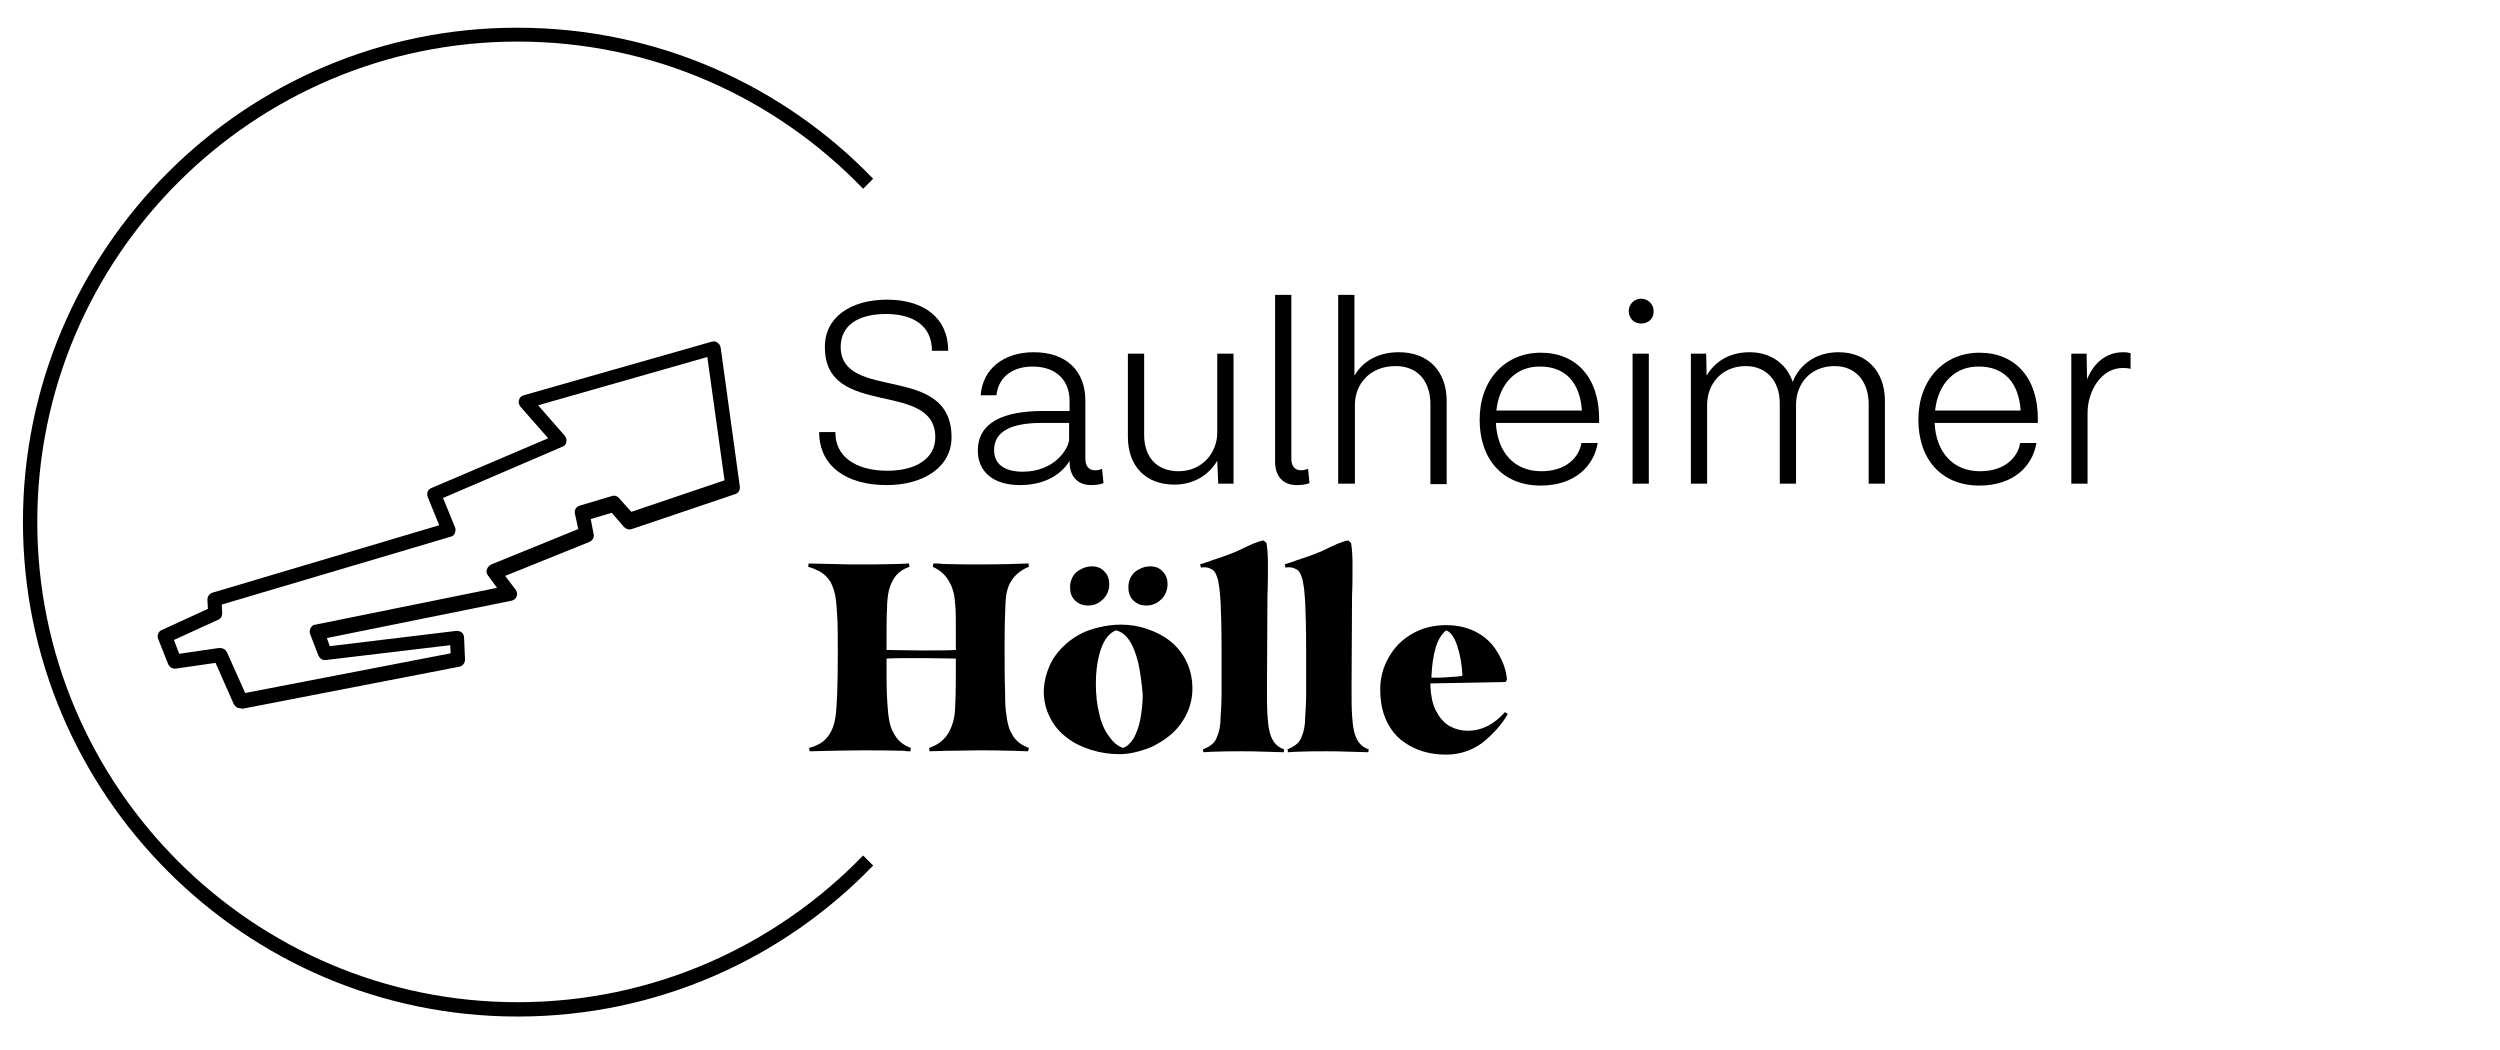
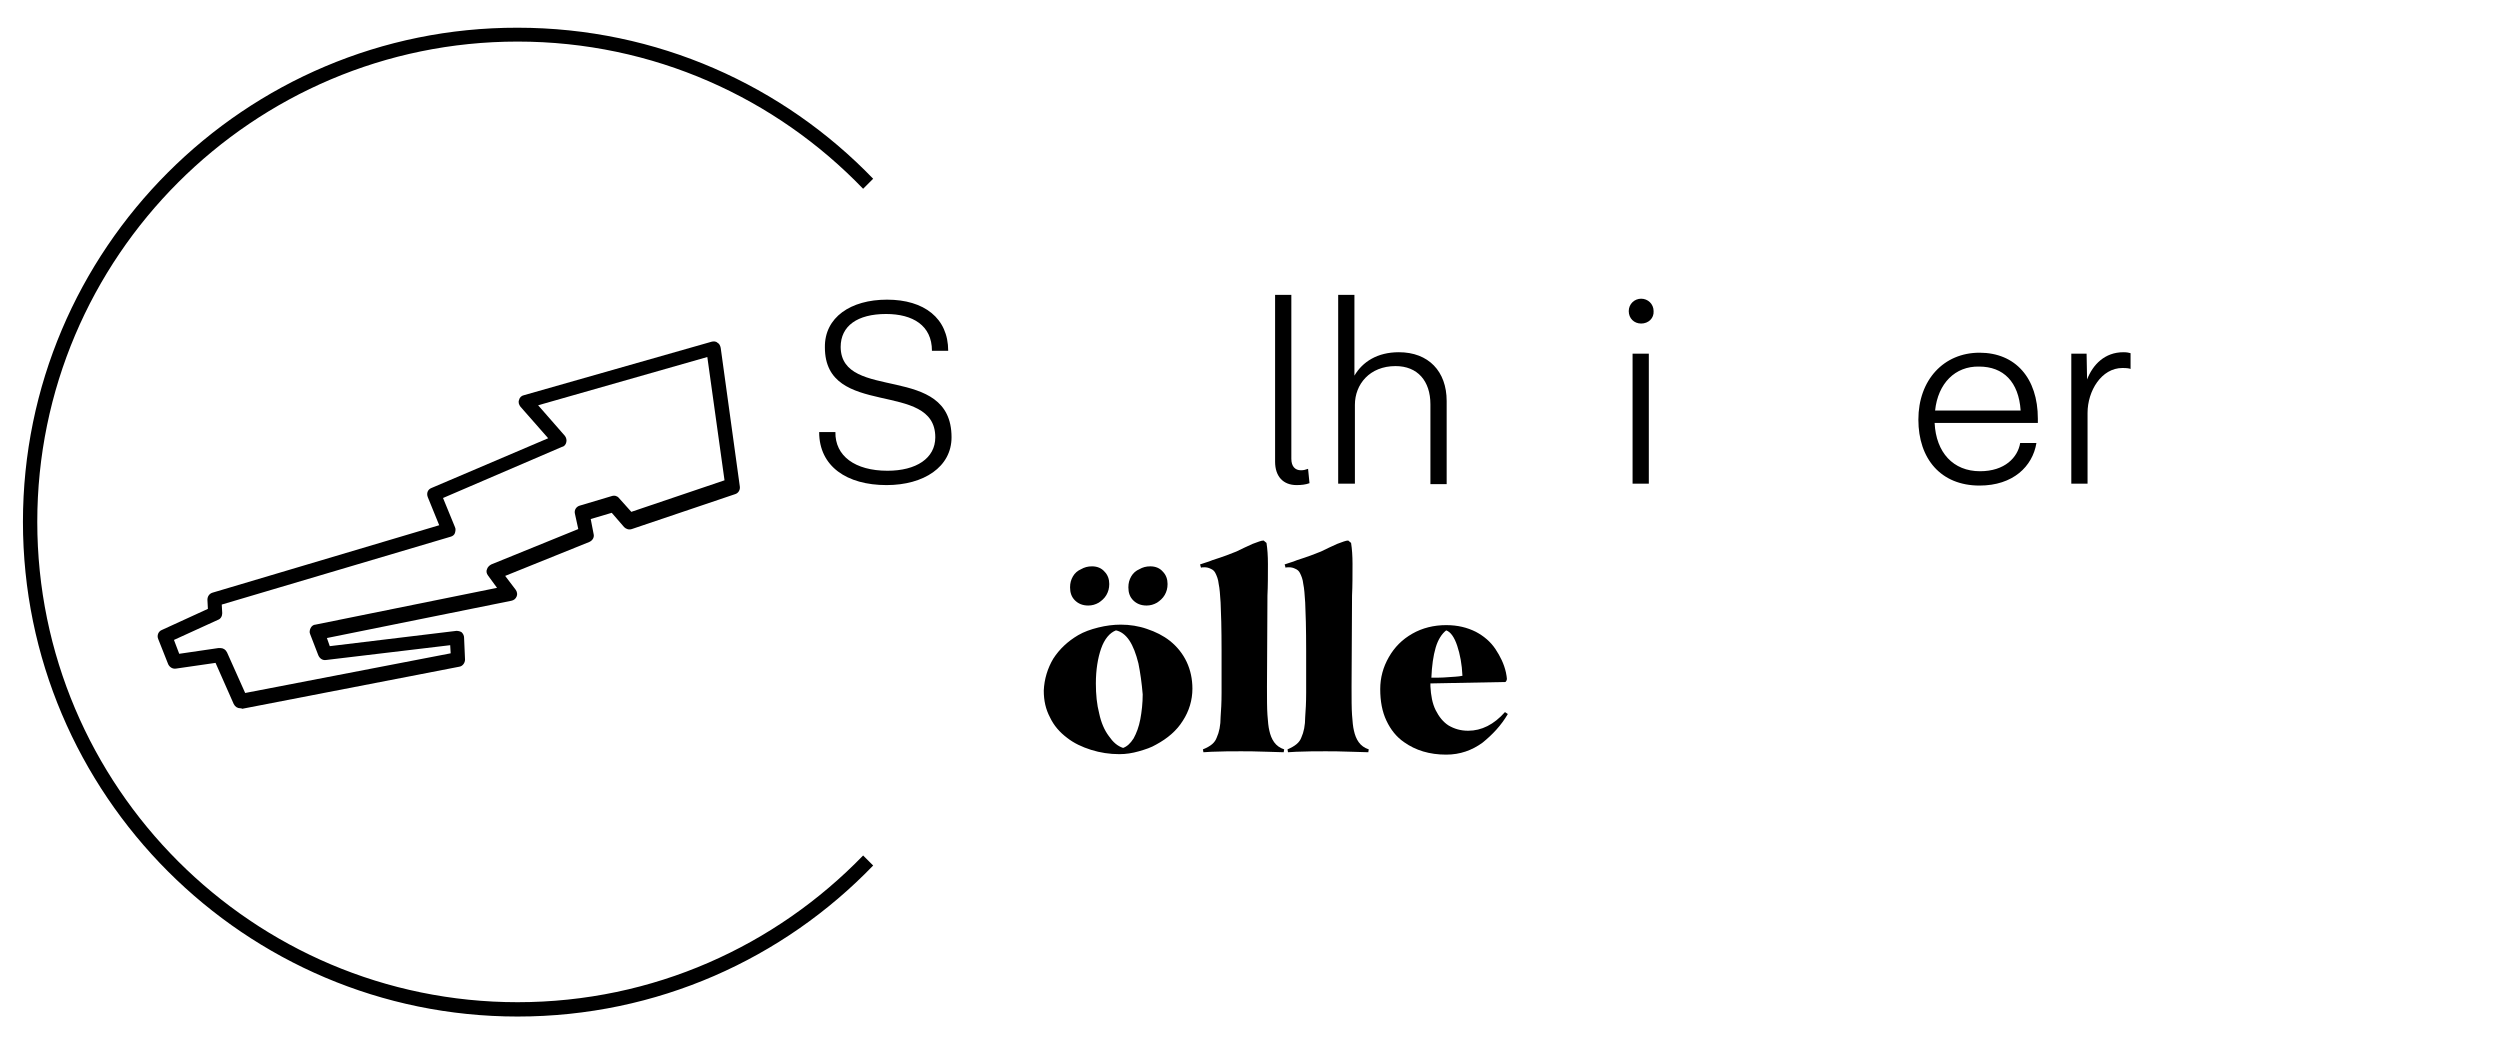
<svg xmlns="http://www.w3.org/2000/svg" version="1.0" id="Rheinhessen" x="0px" y="0px" viewBox="0 0 523.1 219.6" style="enable-background:new 0 0 523.1 219.6;" xml:space="preserve">
  <style type="text/css">
	.st0{display:none;fill:none;stroke:#000000;stroke-width:3;stroke-linejoin:round;stroke-miterlimit:10;}
</style>
  <g>
    <g id="Kreise_8_">
      <path d="M108.3,209.7c-55.4,0-100.5-45.1-100.5-100.5S52.9,8.7,108.3,8.7c28.4,0,54,11.8,72.3,30.8l2.1-2.1    c-18.8-19.5-45.2-31.6-74.4-31.6C51.2,5.7,4.8,52.2,4.8,109.2s46.4,103.5,103.5,103.5c29.2,0,55.6-12.1,74.4-31.6l-2.1-2.1    C162.3,197.9,136.7,209.7,108.3,209.7z" />
    </g>
    <g id="Schrift_8_">
      <path d="M199.1,91.5c0,6.2-5.8,10-13.6,10c-8.3,0-14.1-3.9-14.1-11.1h3.4c-0.1,5,4.1,8.1,10.9,8.1c6,0,10-2.6,10-7    c0-12.1-23.1-3.8-23.1-18.8c-0.1-6.3,5.4-10,13-10c7.8,0,12.8,3.9,12.8,10.7h-3.4c0-5.3-4-7.7-9.6-7.7c-6,0-9.5,2.5-9.5,6.9    C176,84.2,199.1,75.8,199.1,91.5z" />
-       <path d="M230.9,101.1c-0.8,0.3-1.7,0.4-2.6,0.4c-2.8,0-4.5-1.8-4.5-4.9v-0.2c-1.2,2.1-4.3,5.1-10.4,5.1c-5.8,0-8.8-3-8.8-7.2    c0-6,5.5-8.3,13.6-8.3h5.6v-2.1c0-4.4-2.9-7.2-7.7-7.2c-4.4,0-7.2,2.3-7.6,6h-3.3c0.4-5.5,4.8-9,11.1-9c6.8,0,10.8,3.9,10.8,10.1    V96c0,1.6,0.8,2.4,2,2.4c0.6,0,1-0.1,1.5-0.3L230.9,101.1z M223.7,91.9v-3.4h-5.8c-6.2,0-9.9,1.7-9.9,5.7c0,2.7,1.9,4.5,6,4.5    C220.8,98.7,223.7,93.7,223.7,91.9z" />
-       <path d="M258.1,74v27.2h-3.2l-0.2-4.8c-1.7,2.9-4.8,5-9,5c-6,0-9.7-3.9-9.7-10V74h3.4v17c0,4.7,2.7,7.6,7.2,7.6    c4.9,0,8.1-3.8,8.1-8.1V74H258.1z" />
      <path d="M274,101.1c-0.8,0.3-1.7,0.4-2.7,0.4c-2.8,0-4.5-1.8-4.5-4.9V61.7h3.4V96c0,1.6,0.8,2.4,2,2.4c0.6,0,0.9-0.1,1.5-0.3    L274,101.1z" />
      <path d="M302.7,83.9v17.4h-3.4V84.6c0-4.9-2.7-8-7.3-8c-5.4,0-8.5,3.8-8.5,8.1v16.5H280V61.7h3.4v16.9c1.7-2.9,4.8-4.9,9.3-4.9    C298.9,73.7,302.7,77.7,302.7,83.9z" />
-       <path d="M334.5,88.5H313c0.3,6.2,3.9,10.1,9.5,10.1c5.2,0,7.9-2.9,8.4-5.9h3.4c-0.8,4.9-4.9,8.9-11.9,8.9    c-8.1,0-12.8-5.6-12.8-13.8c0-8.3,5.3-14,12.8-14c7.5,0,12.2,5.3,12.2,13.8V88.5z M313.1,85.9H331c-0.4-6-3.6-9.2-8.7-9.2    C317.3,76.6,313.7,80.2,313.1,85.9z" />
      <path d="M343.4,67.7c-1.5,0-2.6-1.1-2.6-2.6c0-1.5,1.2-2.6,2.6-2.6s2.6,1.1,2.6,2.6C346.1,66.6,344.9,67.7,343.4,67.7z M341.6,74    h3.4v27.2h-3.4V74z" />
-       <path d="M394.4,83.9v17.3H391V84.6c0-5-2.9-8-7.1-8c-5.2,0-8.1,3.8-8.1,8.1v16.5h-3.4V84.4c0-4.8-2.9-7.8-7.1-7.8    c-5.1,0-8.1,3.8-8.1,8.1v16.5h-3.4V74h3.2l0.1,4.6c1.7-2.9,4.7-4.9,9-4.9c4.4,0,7.7,2.4,9,6.2c1.4-3.5,4.7-6.2,9.6-6.2    C390.6,73.7,394.4,77.7,394.4,83.9z" />
      <path d="M426.2,88.5h-21.4c0.3,6.2,3.9,10.1,9.5,10.1c5.2,0,7.9-2.9,8.4-5.9h3.4c-0.8,4.9-4.9,8.9-11.9,8.9    c-8.1,0-12.8-5.6-12.8-13.8c0-8.3,5.3-14,12.8-14s12.2,5.3,12.2,13.8V88.5z M404.9,85.9h17.9c-0.4-6-3.6-9.2-8.7-9.2    C409.1,76.6,405.5,80.2,404.9,85.9z" />
      <path d="M445.8,73.9v3.3c-0.2-0.1-0.7-0.2-1.7-0.2c-4.4,0-7.3,4.8-7.3,9.4v14.8h-3.4V74h3.2l0.1,5.4c1.2-3.1,3.7-5.7,7.6-5.7    C445,73.7,445.5,73.8,445.8,73.9z" />
-       <path d="M172.7,154.7c1.1-1.1,1.8-2.6,2.1-4.6c0.3-1.8,0.5-6.2,0.5-13.2c0-3.3,0-5.9-0.1-7.6c-0.1-1.8-0.2-3.3-0.4-4.5    c-0.2-1.2-0.6-2.2-1-3c-0.6-1-1.4-1.7-2.2-2.2c-0.8-0.4-1.7-0.8-2.5-1l0.1-0.7l4.4,0.1c2.8,0.1,4.9,0.1,6.3,0.1    c2.1,0,4.9,0,8.3-0.1c0.5,0,1.2-0.1,2-0.1l0.1,0.7c-1.2,0.4-2.1,1-2.8,1.8c-0.7,0.9-1.2,1.9-1.5,3.1c-0.2,0.9-0.4,2.2-0.4,3.9    c-0.1,1.7-0.1,4.1-0.1,7.3v1.3c1.7,0,4.1,0.1,7.3,0.1c3.1,0,5.5,0,7.2-0.1v-4c0-2.2,0-3.9-0.1-5.2c-0.1-1.3-0.2-2.2-0.4-2.9    c-0.2-0.7-0.4-1.4-0.8-2c-0.3-0.7-0.8-1.3-1.4-1.9c-0.6-0.6-1.3-1-2.1-1.4l0.1-0.7c0.8,0,1.4,0,1.8,0.1c3.3,0.1,6,0.1,8.1,0.1    c4,0,7.3-0.1,10-0.2l0.1,0.7c-0.6,0.2-1.3,0.6-2,1.1c-0.7,0.5-1.3,1.2-1.8,2c-0.6,1-1,2.4-1.1,4.2c-0.1,2.1-0.2,5.2-0.2,9.5    c0,3.5,0,6.5,0.1,9.1c0,2.6,0.1,4.3,0.3,5.2c0.1,1,0.3,1.8,0.5,2.5c0.2,0.7,0.6,1.3,1,2c0.7,1,1.8,1.8,3.2,2.3l-0.2,0.7l-2.8-0.1    c-3.4-0.1-5.9-0.1-7.3-0.1l-7.1,0.1l-3.4,0.1l-0.1-0.7c1.7-0.6,3-1.5,3.9-2.9c0.7-1.1,1.3-2.6,1.5-4.6c0.1-1.5,0.2-4.3,0.2-8.3    v-2.9c-1.6,0-4-0.1-7.2-0.1c-3.3,0-5.7,0-7.3,0.1v0.7c0,3.1,0,5.6,0.1,7.4c0.1,1.8,0.2,3.3,0.4,4.5s0.5,2.2,1,3    c0.7,1.4,1.9,2.5,3.6,3.1l-0.1,0.7c-0.5,0-1,0-1.3-0.1c-3.4-0.1-6.4-0.1-8.8-0.1c-3.1,0-6.7,0.1-11,0.2l-0.1-0.7    C170.8,156.1,171.9,155.5,172.7,154.7z" />
      <path d="M220.4,137.8c1.3-2,3-3.6,5.2-4.9c1.2-0.7,2.6-1.2,4.2-1.6c1.6-0.4,3.2-0.6,4.7-0.6c1.9,0,3.8,0.3,5.5,0.9    c1.8,0.6,3.4,1.4,4.8,2.5c1.5,1.2,2.7,2.7,3.5,4.4c0.8,1.7,1.2,3.6,1.2,5.6c0,2.4-0.7,4.7-2,6.7c-1.3,2.1-3.2,3.7-5.6,5    c-1,0.6-2.2,1-3.6,1.4c-1.4,0.4-2.7,0.6-4.1,0.6c-2,0-4-0.3-5.9-0.9c-1.9-0.6-3.6-1.4-5-2.5c-1.6-1.2-2.8-2.6-3.6-4.3    c-0.9-1.7-1.3-3.5-1.3-5.6C218.5,142.1,219.2,139.8,220.4,137.8z M224.9,125.6c-0.7-0.7-1-1.6-1-2.7c0-0.9,0.2-1.6,0.6-2.3    c0.4-0.7,1-1.2,1.7-1.5c0.7-0.4,1.4-0.6,2.3-0.6c1.1,0,2,0.4,2.6,1.1c0.7,0.7,1,1.6,1,2.6c0,0.9-0.2,1.6-0.6,2.3    c-0.4,0.7-1,1.2-1.6,1.6c-0.7,0.4-1.4,0.6-2.2,0.6C226.5,126.7,225.6,126.3,224.9,125.6z M238.2,138.8c-0.5-2-1.1-3.6-1.9-4.8    c-0.8-1.2-1.8-1.9-2.8-2.1c-1.3,0.5-2.4,1.8-3.1,3.8s-1.1,4.5-1.1,7.3c0,2.3,0.2,4.4,0.7,6.3c0.4,1.9,1.1,3.5,2,4.7    c0.9,1.3,1.8,2.1,3,2.5c0.8-0.3,1.5-0.9,2.2-2c0.6-1.1,1.1-2.4,1.4-4c0.3-1.6,0.5-3.4,0.5-5.2    C238.9,142.9,238.6,140.8,238.2,138.8z M237.1,125.6c-0.7-0.7-1-1.6-1-2.7c0-0.9,0.2-1.6,0.6-2.3c0.4-0.7,1-1.2,1.7-1.5    c0.7-0.4,1.4-0.6,2.3-0.6c1.1,0,2,0.4,2.6,1.1c0.7,0.7,1,1.6,1,2.6c0,0.9-0.2,1.6-0.6,2.3c-0.4,0.7-1,1.2-1.6,1.6    c-0.7,0.4-1.4,0.6-2.2,0.6C238.7,126.7,237.8,126.3,237.1,125.6z" />
      <path d="M254.6,154.3c0.5-1.1,0.8-2.5,0.8-4.3c0.1-1.3,0.2-3,0.2-5v-8.8c0-4.7-0.1-8.1-0.2-10.1c-0.1-1.6-0.2-3-0.4-3.9    c-0.1-1-0.4-1.7-0.7-2.3c-0.2-0.4-0.5-0.7-1-0.9c-0.4-0.2-0.8-0.3-1.3-0.3c-0.3,0-0.6,0-0.7,0.1l-0.2-0.7c0.4-0.1,0.8-0.3,1.2-0.4    c0.4-0.1,0.9-0.3,1.4-0.5c2.2-0.7,3.8-1.3,5-1.8c1.2-0.6,2.3-1.1,3.4-1.6c1.1-0.4,1.8-0.7,2.3-0.7l0.6,0.5    c0.2,1.3,0.3,2.7,0.3,4.4c0,2.4,0,4.6-0.1,6.6l-0.1,19.1c0,2.5,0,4.5,0.1,5.9c0.1,1.4,0.2,2.5,0.4,3.3c0.2,0.9,0.5,1.7,1,2.4    c0.5,0.7,1.2,1.2,2.1,1.5l-0.1,0.6l-3.4-0.1c-2.5-0.1-4.3-0.1-5.5-0.1c-1.9,0-4,0-6.2,0.1l-1.7,0.1l-0.1-0.6    C253.4,156.1,254.2,155.4,254.6,154.3z" />
      <path d="M272.3,154.3c0.5-1.1,0.8-2.5,0.8-4.3c0.1-1.3,0.2-3,0.2-5v-8.8c0-4.7-0.1-8.1-0.2-10.1c-0.1-1.6-0.2-3-0.4-3.9    c-0.1-1-0.4-1.7-0.7-2.3c-0.2-0.4-0.5-0.7-1-0.9c-0.4-0.2-0.8-0.3-1.3-0.3c-0.3,0-0.6,0-0.7,0.1l-0.2-0.7c0.4-0.1,0.8-0.3,1.2-0.4    c0.4-0.1,0.9-0.3,1.4-0.5c2.2-0.7,3.8-1.3,5-1.8c1.2-0.6,2.3-1.1,3.4-1.6c1.1-0.4,1.8-0.7,2.3-0.7l0.6,0.5    c0.2,1.3,0.3,2.7,0.3,4.4c0,2.4,0,4.6-0.1,6.6l-0.1,19.1c0,2.5,0,4.5,0.1,5.9c0.1,1.4,0.2,2.5,0.4,3.3c0.2,0.9,0.5,1.7,1,2.4    c0.5,0.7,1.2,1.2,2.1,1.5l-0.1,0.6l-3.4-0.1c-2.5-0.1-4.3-0.1-5.5-0.1c-1.9,0-4,0-6.2,0.1l-1.7,0.1l-0.1-0.6    C271,156.1,271.9,155.4,272.3,154.3z" />
      <path d="M300.4,148.6c0.7,1.4,1.6,2.5,2.7,3.2c1.2,0.7,2.5,1.1,4.1,1.1c2.8,0,5.4-1.3,7.7-3.9l0.6,0.4c-1.4,2.4-3.2,4.3-5.3,6    c-2.2,1.6-4.7,2.5-7.6,2.5c-3.5,0-6.4-0.9-8.8-2.6c-1.6-1.1-2.8-2.6-3.7-4.5s-1.3-4.1-1.3-6.6c0-2.4,0.6-4.6,1.8-6.7    c1.2-2.1,2.8-3.7,4.9-4.9c2.1-1.2,4.5-1.8,7.1-1.8c2.4,0,4.4,0.5,6.2,1.4c1.7,0.9,3.1,2.1,4.1,3.6c1,1.5,1.8,3.1,2.2,4.9    c0.1,0.6,0.2,1,0.2,1.3s-0.1,0.5-0.3,0.7l-15.7,0.3v0.6C299.4,145.5,299.7,147.2,300.4,148.6z M300.4,135.5    c-0.5,1.7-0.8,3.8-0.9,6.3c1.1,0,2.3,0,3.4-0.1c1.2-0.1,2.2-0.1,3.1-0.3c-0.1-2.4-0.5-4.5-1.1-6.3c-0.6-1.8-1.4-2.9-2.3-3.2    C301.7,132.6,300.9,133.8,300.4,135.5z" />
    </g>
    <polygon id="Lage_Backup_1_" class="st0" points="110,84 149.3,72.7 153.3,101.7 131.6,109 128.3,105.4 121.7,107.3 122.6,111.7    103.2,119.6 106.5,124.1 66.2,132.2 67.9,136.6 95.5,133.3 95.7,138 50.3,146.7 46.1,137.1 36.7,138.4 34.6,133.1 45,128.3    44.9,125.4 93.9,110.9 90.8,103.4 117.1,92.1  " />
    <path id="Lage_3_" d="M50.3,148.2c-0.6,0-1.1-0.3-1.4-0.9l-3.8-8.6l-8.3,1.2c-0.7,0.1-1.3-0.3-1.6-0.9l-2.1-5.3   c-0.3-0.7,0-1.6,0.8-1.9l9.6-4.4l-0.1-1.9c0-0.7,0.4-1.3,1.1-1.5l47.4-14.1l-2.4-5.9c-0.3-0.8,0-1.6,0.8-1.9l24.4-10.4l-5.8-6.6   c-0.3-0.4-0.5-0.9-0.3-1.4c0.1-0.5,0.5-0.9,1-1l39.3-11.2c0.4-0.1,0.9-0.1,1.2,0.2c0.4,0.2,0.6,0.6,0.7,1.1l4,29   c0.1,0.7-0.3,1.4-1,1.6l-21.6,7.3c-0.6,0.2-1.2,0-1.6-0.4l-2.6-3l-4.4,1.3l0.6,3.1c0.2,0.7-0.2,1.4-0.9,1.7l-17.6,7.1l2.2,2.9   c0.3,0.4,0.4,1,0.2,1.4c-0.2,0.5-0.6,0.8-1.1,0.9l-38.6,7.8l0.6,1.7l26.5-3.2c0.4,0,0.8,0.1,1.1,0.3c0.3,0.3,0.5,0.7,0.5,1.1   l0.2,4.6c0,0.7-0.5,1.4-1.2,1.5l-45.4,8.8C50.5,148.2,50.4,148.2,50.3,148.2z M46.1,135.6c0.6,0,1.1,0.3,1.4,0.9l3.8,8.5l43-8.3   l-0.1-1.7l-26,3.1c-0.7,0.1-1.3-0.3-1.6-1l-1.7-4.4c-0.2-0.4-0.1-0.9,0.1-1.3s0.6-0.7,1-0.7l38-7.7l-1.9-2.6   c-0.3-0.4-0.4-0.9-0.2-1.3c0.1-0.4,0.5-0.8,0.9-1l18.2-7.4l-0.7-3.2c-0.2-0.8,0.3-1.5,1-1.7l6.7-2c0.6-0.2,1.2,0,1.5,0.4l2.6,2.9   l19.5-6.6L148,74.7l-35.4,10.1l5.6,6.4c0.3,0.4,0.4,0.9,0.3,1.3c-0.1,0.5-0.4,0.9-0.9,1l-24.9,10.7l2.5,6.1c0.2,0.4,0.1,0.8,0,1.2   s-0.5,0.7-0.9,0.8l-47.9,14.2l0.1,1.8c0,0.6-0.3,1.2-0.9,1.4l-9.2,4.2l1.1,2.9l8.2-1.2C45.9,135.6,46,135.6,46.1,135.6z" />
  </g>
</svg>